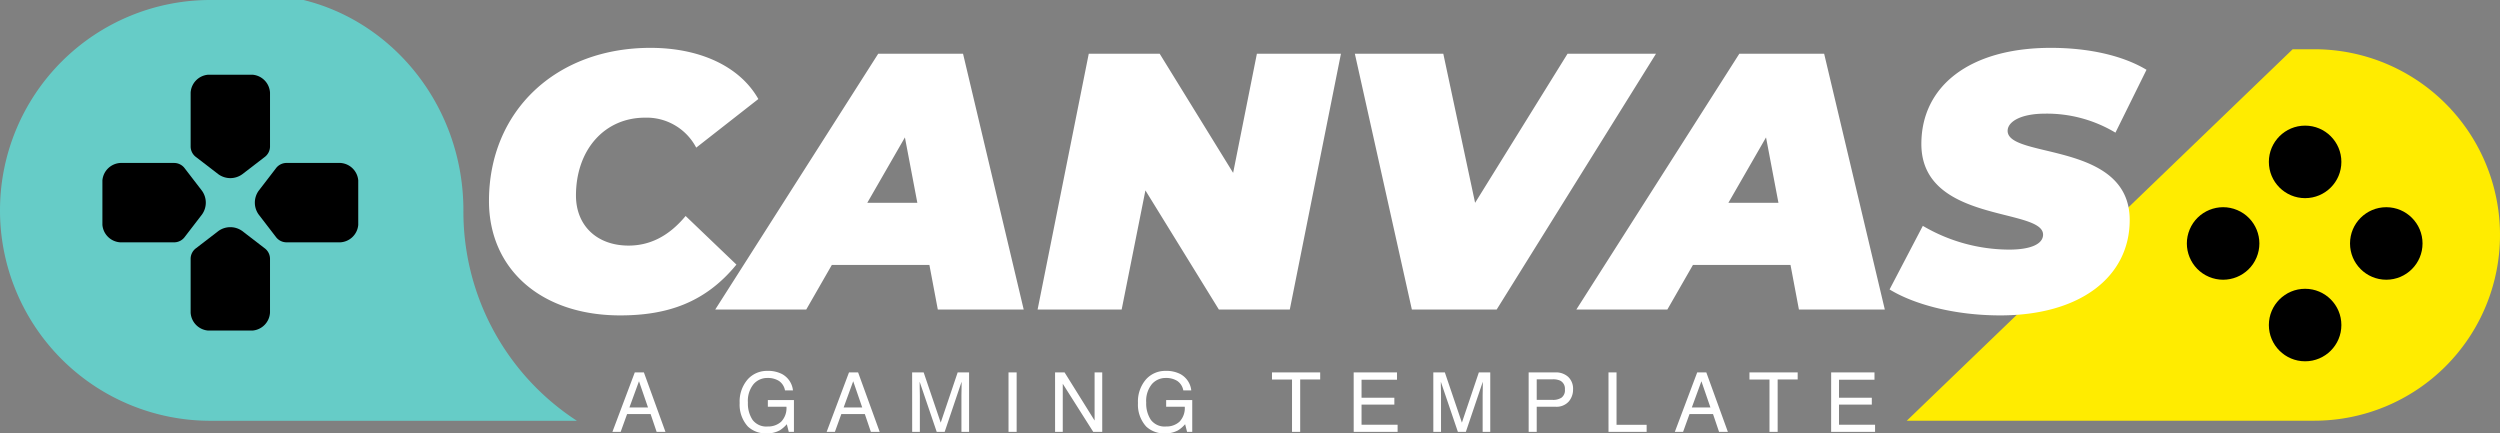
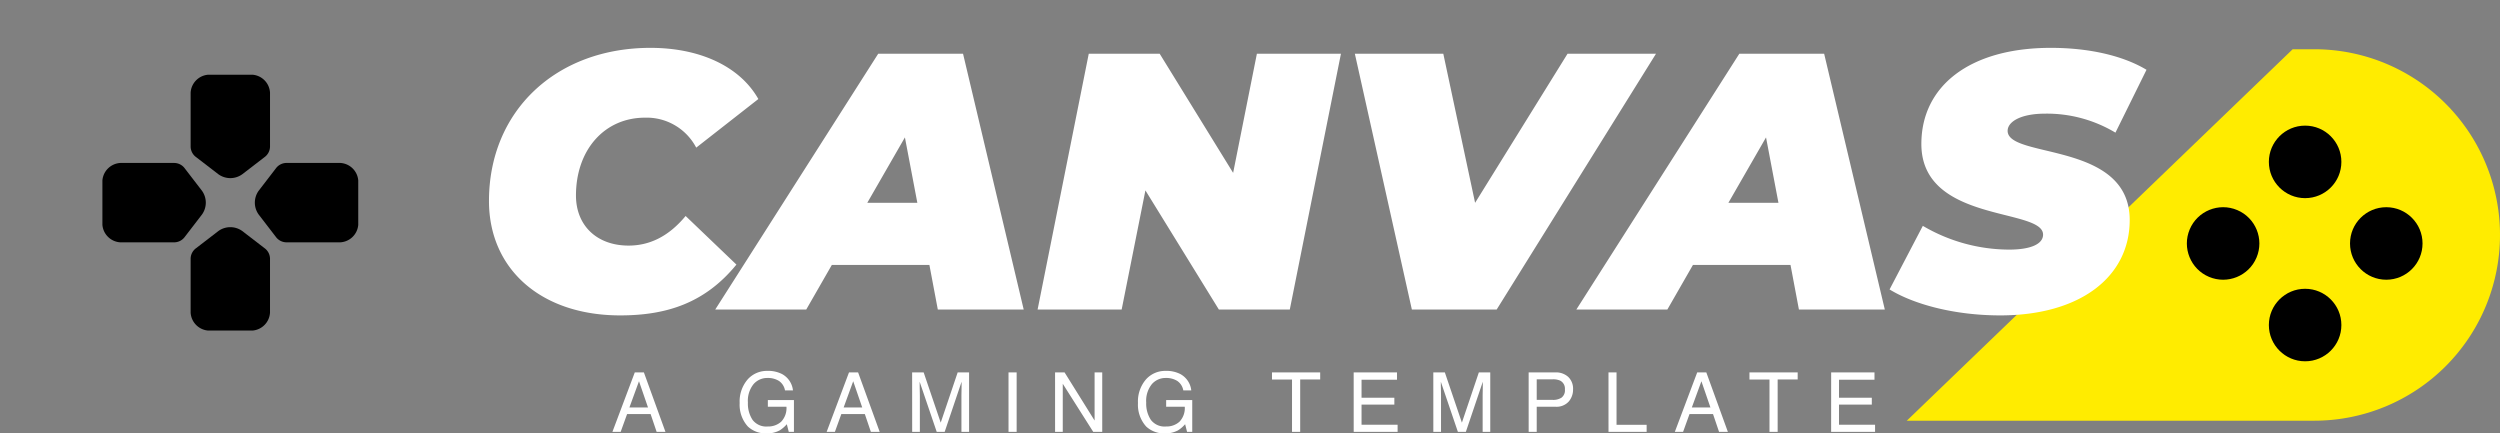
<svg xmlns="http://www.w3.org/2000/svg" width="513" height="88.94" viewBox="0 0 513 88.94">
  <rect x="0" y="0" width="513" height="88.94" fill="#808080" stroke="none" />
  <g id="Group_190" data-name="Group 190" transform="translate(-23.7 -212.264)">
    <g id="Group_189" data-name="Group 189" transform="translate(23.7 202.784)">
      <path id="Path_3810" data-name="Path 3810" d="M424.443,226.627h4.431a38.112,38.112,0,0,1,38.113,38.111h0a38.113,38.113,0,0,1-38.113,38.113H345.263Z" transform="translate(46.013 -207.043)" fill="#ffec00" />
      <path id="Path_3817" data-name="Path 3817" d="M30,1.2c9.675,0,17.475-2.625,23.85-10.425L43.425-19.2c-3.6,4.35-7.575,6.075-11.7,6.075-6.525,0-10.8-4.125-10.8-10.275,0-9.375,5.85-15.975,14.175-15.975a11.476,11.476,0,0,1,10.5,6.15L58.35-43.2c-3.825-6.75-12.075-10.5-22.125-10.5C16.8-53.7,3.075-40.725,3.075-22.275,3.075-8.325,13.725,1.2,30,1.2ZM95.175,0H112.8L100.35-52.5H82.95L49.5,0H68.175l5.25-9.15H93.45ZM80.7-21.9l7.725-13.425L90.975-21.9Zm79.95-30.6-4.875,24.45L140.7-52.5H126.15L115.65,0H132.9l4.875-24.45L152.85,0H167.4l10.5-52.5Zm63.75,0L205.425-21.9,198.9-52.5H180.75L192.45,0h17.4l32.7-52.5ZM271.875,0H289.5L277.05-52.5h-17.4L226.2,0h18.675l5.25-9.15H270.15ZM257.4-21.9l7.725-13.425,2.55,13.425ZM313.2,1.2c16.35,0,26.55-7.875,26.55-19.575,0-16.2-25.05-12.525-25.05-18.3,0-1.8,2.55-3.525,7.725-3.525a27.31,27.31,0,0,1,14.4,3.9L343.2-49.2c-4.875-2.925-11.85-4.5-19.65-4.5C306.975-53.7,297-45.9,297-33.975c0,16.275,24.975,13.05,24.975,18.6,0,1.875-2.4,3.075-6.975,3.075a35.094,35.094,0,0,1-17.7-4.875l-6.825,13.05C295.5-1.05,303.825,1.2,313.2,1.2Z" transform="translate(97.264 73)" fill="#fff" />
      <path id="Path_3816" data-name="Path 3816" d="M-122.557-5l-1.851-5.387L-126.375-5Zm-2.714-7.2h1.868L-118.979,0h-1.81l-1.237-3.652h-4.823L-128.168,0h-1.693Zm27.263-.315a6.264,6.264,0,0,1,2.972.664A4.332,4.332,0,0,1-92.812-8.5h-1.635a2.97,2.97,0,0,0-1.237-1.947,4.257,4.257,0,0,0-2.366-.61,3.707,3.707,0,0,0-2.851,1.27A5.45,5.45,0,0,0-102.059-6a6.048,6.048,0,0,0,.955,3.54A3.529,3.529,0,0,0-97.992-1.1a3.975,3.975,0,0,0,2.735-.959,4.013,4.013,0,0,0,1.108-3.1h-3.818v-1.37h5.354V0h-1.062l-.4-1.569A6.263,6.263,0,0,1-95.56-.291a5.569,5.569,0,0,1-2.764.614,5.385,5.385,0,0,1-3.727-1.4,6.657,6.657,0,0,1-1.7-4.831,6.928,6.928,0,0,1,1.66-4.873A5.277,5.277,0,0,1-98.008-12.509ZM-78.6-5l-1.851-5.387L-82.414-5Zm-2.714-7.2h1.868L-75.018,0h-1.81l-1.237-3.652h-4.823L-84.207,0H-85.9Zm12.955,0h2.366l3.5,10.31,3.478-10.31h2.341V0h-1.569V-7.2q0-.374.017-1.237t.017-1.851L-61.681,0h-1.635l-3.5-10.285v.374q0,.448.021,1.365t.021,1.349V0h-1.577Zm19.778,0h1.668V0h-1.668Zm9.552,0h1.951l6.159,9.878v-9.878h1.569V0H-31.2l-6.25-9.87V0h-1.577Zm22.75-.315a6.264,6.264,0,0,1,2.972.664A4.332,4.332,0,0,1-11.079-8.5h-1.635a2.97,2.97,0,0,0-1.237-1.947,4.257,4.257,0,0,0-2.366-.61,3.707,3.707,0,0,0-2.851,1.27A5.45,5.45,0,0,0-20.326-6a6.048,6.048,0,0,0,.955,3.54A3.529,3.529,0,0,0-16.259-1.1a3.975,3.975,0,0,0,2.735-.959,4.013,4.013,0,0,0,1.108-3.1h-3.818v-1.37h5.354V0h-1.062l-.4-1.569A6.263,6.263,0,0,1-13.827-.291a5.569,5.569,0,0,1-2.764.614,5.385,5.385,0,0,1-3.727-1.4,6.657,6.657,0,0,1-1.7-4.831,6.928,6.928,0,0,1,1.66-4.873A5.277,5.277,0,0,1-16.275-12.509Zm31.654.315v1.453H11.27V0H9.593V-10.741H5.484v-1.453Zm6.87,0h8.89V-10.7H23.86V-7h6.732v1.411H23.86v4.134h7.4V0H22.249Zm16.342,0h2.366l3.5,10.31,3.478-10.31h2.341V0H48.71V-7.2q0-.374.017-1.237t.017-1.851L45.265,0H43.629l-3.5-10.285v.374q0,.448.021,1.365T40.168-7.2V0H38.591Zm19.562,0H63.64a3.72,3.72,0,0,1,2.623.917,3.328,3.328,0,0,1,1,2.577,3.747,3.747,0,0,1-.888,2.486A3.365,3.365,0,0,1,63.64-5.155H59.805V0H58.153Zm7.438,3.5a1.835,1.835,0,0,0-1-1.826,3.6,3.6,0,0,0-1.5-.257H59.805v4.225h3.287A3.142,3.142,0,0,0,64.9-7.022,1.875,1.875,0,0,0,65.591-8.691Zm8.946-3.5h1.652V-1.453h6.176V0H74.536ZM95.452-5,93.6-10.384,91.633-5Zm-2.714-7.2h1.868L99.029,0H97.22L95.983-3.652H91.16L89.84,0H88.147Zm20.617,0v1.453h-4.109V0h-1.677V-10.741h-4.109v-1.453Zm6.87,0h8.89V-10.7h-7.28V-7h6.732v1.411h-6.732v4.134h7.4V0h-9.015Z" transform="translate(255.529 98.096)" fill="#fff" />
      <g id="Group_187" data-name="Group 187" transform="translate(0 9.48)">
-         <path id="Path_3811" data-name="Path 3811" d="M163.792,262.657c0-20.959-14.026-38.558-32.81-43.172H111.872A43.172,43.172,0,0,0,68.7,262.657h0a43.172,43.172,0,0,0,43.172,43.172h75.206A51.156,51.156,0,0,1,163.792,262.657Z" transform="translate(-68.7 -219.485)" fill="#66ccc7" />
        <g id="Group_186" data-name="Group 186" transform="translate(21.014 15.333)">
          <path id="Path_3812" data-name="Path 3812" d="M111.51,247.237l-4.566,3.509a4.175,4.175,0,0,1-4.9,0l-4.565-3.509a2.71,2.71,0,0,1-1.129-2.135v-11.11a3.916,3.916,0,0,1,3.579-3.669h9.131a3.915,3.915,0,0,1,3.578,3.669V245.1A2.712,2.712,0,0,1,111.51,247.237Z" transform="translate(-78.245 -230.323)" />
          <path id="Path_3813" data-name="Path 3813" d="M97.478,256.737l4.565-3.51a4.179,4.179,0,0,1,4.9,0l4.566,3.51a2.712,2.712,0,0,1,1.128,2.133v11.11a3.915,3.915,0,0,1-3.578,3.669H99.928a3.916,3.916,0,0,1-3.579-3.669V258.87A2.709,2.709,0,0,1,97.478,256.737Z" transform="translate(-78.245 -221.152)" />
          <path id="Path_3814" data-name="Path 3814" d="M100.465,244.249l3.51,4.565a4.177,4.177,0,0,1,0,4.9l-3.51,4.566a2.709,2.709,0,0,1-2.133,1.129H87.222a3.916,3.916,0,0,1-3.669-3.579V246.7a3.915,3.915,0,0,1,3.669-3.578h11.11A2.709,2.709,0,0,1,100.465,244.249Z" transform="translate(-83.553 -225.015)" />
          <path id="Path_3815" data-name="Path 3815" d="M109.966,258.279l-3.509-4.566a4.173,4.173,0,0,1,0-4.9l3.509-4.565a2.714,2.714,0,0,1,2.135-1.129h11.11a3.915,3.915,0,0,1,3.669,3.578v9.131a3.916,3.916,0,0,1-3.669,3.579H112.1A2.714,2.714,0,0,1,109.966,258.279Z" transform="translate(-74.382 -225.015)" />
        </g>
      </g>
      <g id="Group_188" data-name="Group 188" transform="translate(446.439 35.259)">
        <circle id="Ellipse_5" data-name="Ellipse 5" cx="7.44" cy="7.44" r="7.44" transform="translate(19.132)" />
        <circle id="Ellipse_6" data-name="Ellipse 6" cx="7.44" cy="7.44" r="7.44" transform="translate(19.132 33.48)" />
        <circle id="Ellipse_7" data-name="Ellipse 7" cx="7.44" cy="7.44" r="7.44" transform="translate(35.785 16.74)" />
        <circle id="Ellipse_8" data-name="Ellipse 8" cx="7.44" cy="7.44" r="7.44" transform="translate(0 28.148) rotate(-67.152)" />
      </g>
    </g>
  </g>
</svg>